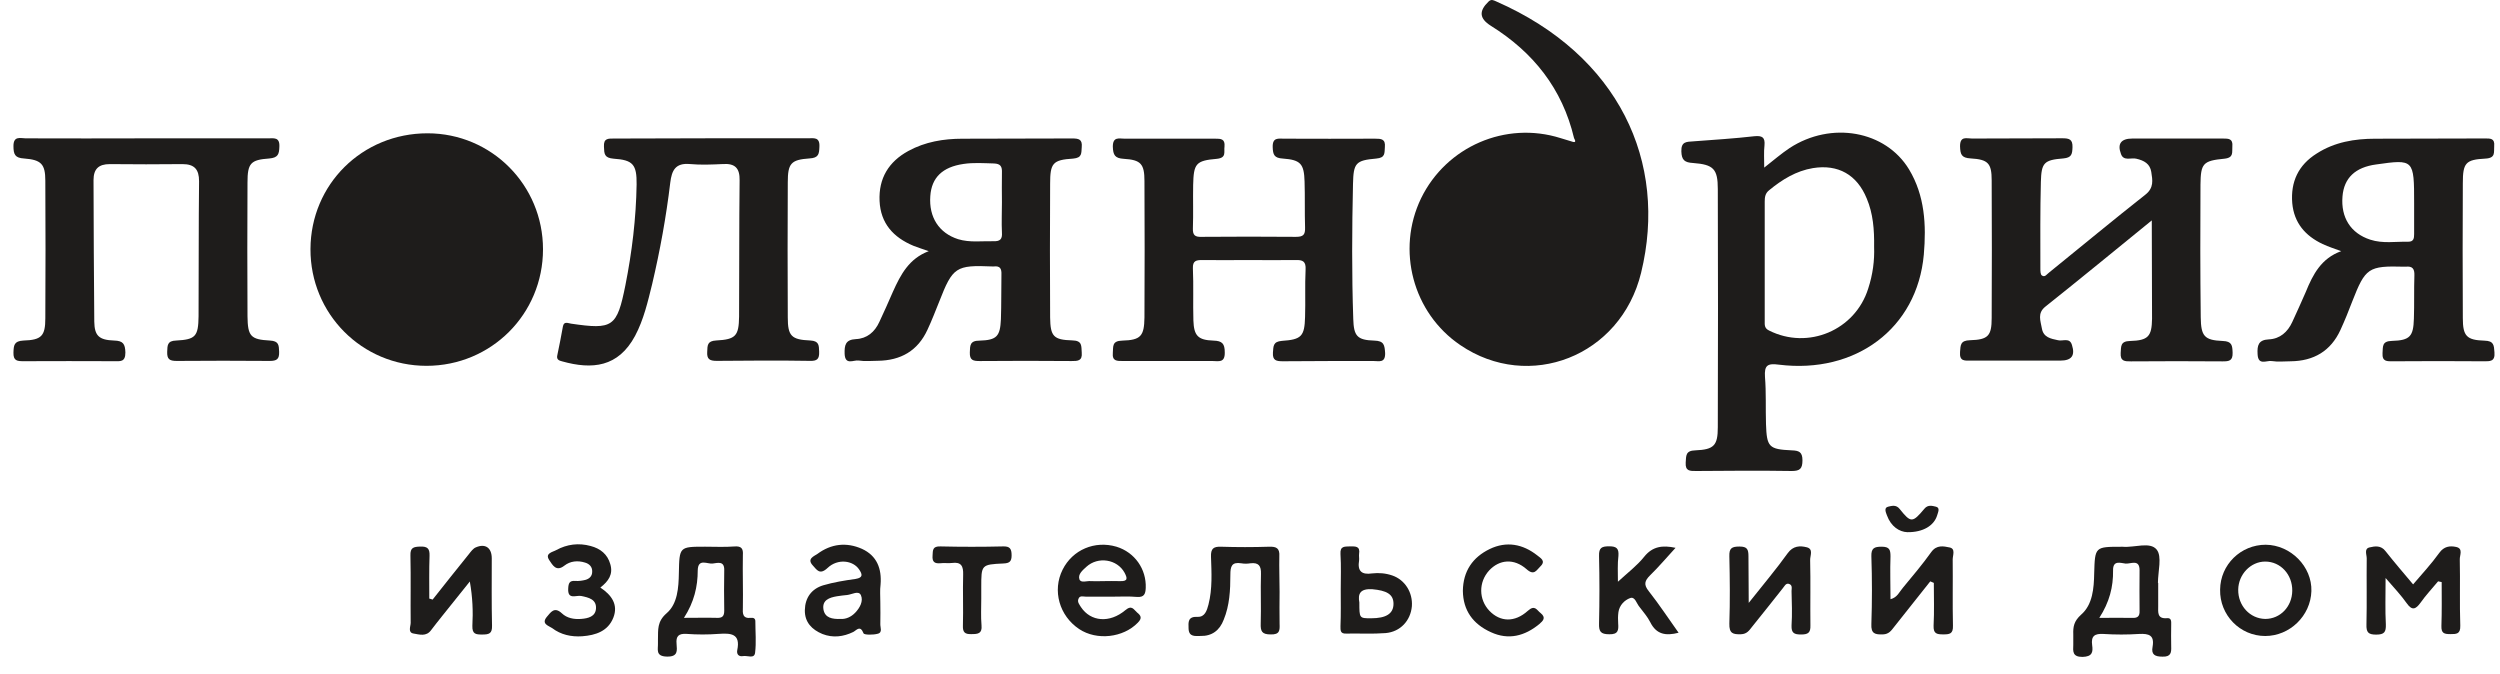
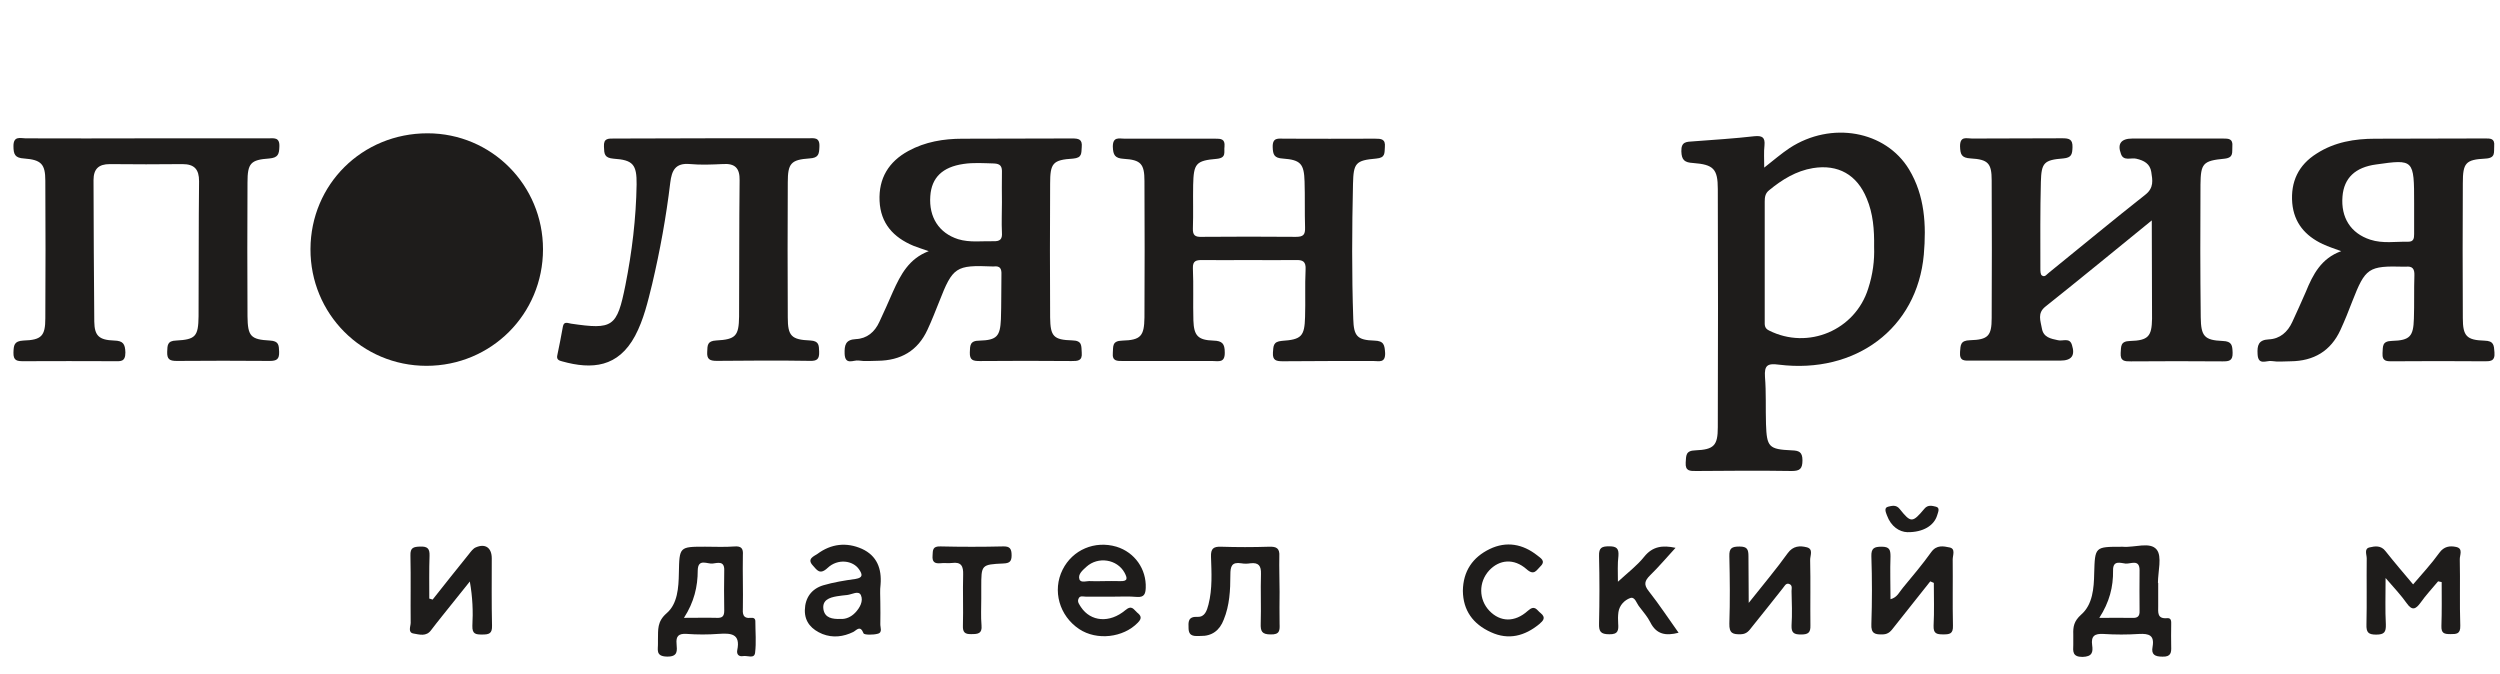
<svg xmlns="http://www.w3.org/2000/svg" width="115" height="31" viewBox="0 0 115 31" fill="none">
-   <path d="M72.406 6.353C71.867 4.078 70.53 2.401 68.571 1.181C68.055 0.853 68.02 0.512 68.466 0.079C68.607 -0.062 68.712 0.02 68.829 0.067C74.471 2.541 76.734 7.455 75.491 12.546C74.553 16.404 70.331 18.023 67.176 15.876C64.994 14.399 64.22 11.502 65.37 9.121C66.531 6.74 69.263 5.556 71.785 6.353C71.949 6.412 72.125 6.447 72.289 6.506C72.512 6.588 72.477 6.482 72.406 6.353Z" fill="#1E1C1B" />
  <path d="M24.978 11.468C24.978 14.447 22.597 16.828 19.618 16.828C16.651 16.828 14.27 14.435 14.282 11.456C14.293 8.477 16.663 6.132 19.665 6.132C22.609 6.132 24.978 8.513 24.978 11.468Z" fill="#1E1C1B" />
  <path d="M81.154 7.71C81.588 7.369 81.94 7.065 82.327 6.807C84.239 5.563 86.737 6.009 87.816 7.792C88.543 9 88.613 10.348 88.496 11.709C88.191 15.122 85.341 17.209 81.834 16.775C81.306 16.705 81.154 16.799 81.189 17.338C81.248 18.054 81.213 18.781 81.236 19.508C81.271 20.564 81.365 20.669 82.421 20.716C82.749 20.728 82.913 20.786 82.913 21.174C82.913 21.561 82.796 21.666 82.421 21.666C80.955 21.643 79.489 21.654 78.023 21.666C77.741 21.666 77.518 21.678 77.542 21.279C77.565 20.962 77.53 20.728 77.987 20.716C78.844 20.681 79.019 20.493 79.019 19.649C79.031 16.001 79.031 12.342 79.019 8.695C79.019 7.768 78.82 7.569 77.882 7.498C77.495 7.475 77.354 7.369 77.342 6.959C77.331 6.502 77.589 6.525 77.894 6.502C78.832 6.431 79.77 6.373 80.697 6.267C81.06 6.232 81.201 6.314 81.166 6.689C81.131 6.994 81.154 7.311 81.154 7.71ZM86.209 11.357C86.221 10.559 86.162 9.821 85.869 9.129C85.423 8.038 84.555 7.545 83.394 7.733C82.62 7.862 81.975 8.261 81.377 8.753C81.201 8.894 81.177 9.07 81.177 9.269C81.177 11.099 81.177 12.94 81.177 14.77C81.177 14.934 81.154 15.098 81.377 15.204C83.171 16.107 85.341 15.192 85.939 13.269C86.15 12.624 86.232 11.979 86.209 11.357Z" fill="#1E1C1B" />
  <path d="M98.982 10.138C97.281 11.522 95.698 12.824 94.091 14.102C93.704 14.407 93.868 14.759 93.927 15.111C93.998 15.521 94.338 15.58 94.666 15.65C94.889 15.709 95.206 15.509 95.311 15.873C95.463 16.354 95.299 16.588 94.772 16.588C93.399 16.588 92.039 16.588 90.667 16.588C90.385 16.588 90.127 16.635 90.162 16.19C90.186 15.873 90.174 15.662 90.62 15.65C91.453 15.627 91.617 15.451 91.617 14.63C91.628 12.519 91.628 10.408 91.617 8.297C91.617 7.511 91.453 7.335 90.655 7.288C90.221 7.264 90.174 7.1 90.162 6.725C90.162 6.244 90.467 6.373 90.714 6.373C92.097 6.361 93.493 6.373 94.877 6.361C95.182 6.361 95.346 6.408 95.335 6.772C95.323 7.089 95.299 7.253 94.912 7.288C94.021 7.358 93.904 7.487 93.88 8.367C93.845 9.692 93.857 11.029 93.857 12.354C93.857 12.46 93.857 12.624 93.927 12.671C94.068 12.777 94.162 12.601 94.267 12.53C95.745 11.334 97.199 10.126 98.689 8.953C99.088 8.637 99.017 8.285 98.959 7.91C98.9 7.534 98.63 7.382 98.266 7.3C98.032 7.241 97.68 7.429 97.563 7.077C97.387 6.608 97.575 6.373 98.091 6.373C99.475 6.373 100.87 6.373 102.254 6.373C102.512 6.373 102.723 6.373 102.688 6.737C102.665 6.995 102.77 7.253 102.324 7.3C101.328 7.394 101.234 7.523 101.222 8.496C101.21 10.525 101.21 12.566 101.234 14.595C101.245 15.462 101.398 15.65 102.242 15.685C102.676 15.697 102.688 15.896 102.7 16.225C102.711 16.6 102.536 16.623 102.242 16.623C100.835 16.612 99.428 16.612 98.02 16.623C97.739 16.623 97.528 16.623 97.551 16.236C97.575 15.932 97.528 15.697 97.985 15.685C98.818 15.662 98.982 15.474 98.994 14.665C98.994 13.175 98.982 11.721 98.982 10.138Z" fill="#1E1C1B" />
  <path d="M57.406 11.962C56.702 11.962 55.999 11.974 55.295 11.962C55.025 11.962 54.861 11.997 54.873 12.337C54.908 13.135 54.873 13.944 54.896 14.741C54.92 15.445 55.107 15.645 55.823 15.668C56.221 15.68 56.339 15.809 56.339 16.207C56.351 16.712 56.046 16.606 55.764 16.606C54.392 16.606 53.032 16.606 51.659 16.606C51.378 16.606 51.155 16.618 51.19 16.231C51.214 15.938 51.143 15.68 51.624 15.668C52.48 15.645 52.633 15.457 52.645 14.601C52.656 12.513 52.656 10.425 52.645 8.326C52.645 7.54 52.48 7.353 51.694 7.306C51.284 7.282 51.202 7.13 51.19 6.743C51.19 6.274 51.483 6.379 51.73 6.379C53.114 6.379 54.509 6.379 55.893 6.379C56.151 6.379 56.362 6.379 56.327 6.743C56.292 6.989 56.433 7.259 55.975 7.306C55.002 7.388 54.908 7.529 54.885 8.514C54.873 9.182 54.896 9.839 54.873 10.508C54.861 10.824 54.978 10.906 55.272 10.895C56.714 10.883 58.168 10.883 59.611 10.895C59.951 10.895 60.045 10.801 60.033 10.461C60.01 9.757 60.033 9.053 60.01 8.35C59.986 7.54 59.834 7.353 59.013 7.294C58.614 7.271 58.555 7.118 58.544 6.766C58.532 6.309 58.802 6.379 59.083 6.379C60.467 6.379 61.863 6.391 63.247 6.379C63.54 6.379 63.739 6.391 63.704 6.766C63.681 7.036 63.739 7.259 63.305 7.294C62.355 7.376 62.261 7.505 62.238 8.455C62.191 10.531 62.179 12.595 62.25 14.671C62.273 15.457 62.426 15.645 63.223 15.668C63.669 15.68 63.692 15.879 63.716 16.243C63.727 16.712 63.434 16.606 63.176 16.606C61.792 16.606 60.397 16.606 59.013 16.618C58.708 16.618 58.532 16.583 58.555 16.219C58.579 15.926 58.555 15.715 58.966 15.68C59.869 15.621 60.01 15.469 60.033 14.577C60.057 13.85 60.021 13.135 60.057 12.408C60.08 12.021 59.928 11.95 59.587 11.962C58.849 11.974 58.133 11.962 57.406 11.962Z" fill="#1E1C1B" />
  <path d="M6.753 6.364C8.606 6.364 10.47 6.364 12.324 6.364C12.593 6.364 12.875 6.294 12.851 6.751C12.84 7.092 12.793 7.256 12.382 7.291C11.526 7.35 11.385 7.514 11.385 8.393C11.374 10.446 11.374 12.498 11.385 14.551C11.397 15.465 11.526 15.618 12.417 15.665C12.828 15.688 12.828 15.876 12.84 16.181C12.851 16.521 12.734 16.603 12.406 16.603C10.975 16.591 9.556 16.591 8.125 16.603C7.797 16.603 7.679 16.521 7.691 16.181C7.703 15.888 7.691 15.677 8.101 15.665C8.993 15.618 9.122 15.477 9.134 14.551C9.145 12.475 9.134 10.411 9.157 8.335C9.157 7.795 8.946 7.549 8.395 7.549C7.28 7.561 6.166 7.561 5.052 7.549C4.536 7.549 4.302 7.772 4.302 8.288C4.313 10.457 4.313 12.627 4.337 14.797C4.348 15.442 4.548 15.641 5.252 15.665C5.662 15.677 5.756 15.817 5.768 16.216C5.768 16.662 5.533 16.615 5.252 16.615C3.868 16.615 2.472 16.603 1.088 16.615C0.795 16.615 0.607 16.603 0.619 16.216C0.631 15.888 0.642 15.688 1.076 15.665C1.909 15.641 2.085 15.454 2.085 14.644C2.097 12.533 2.097 10.422 2.085 8.311C2.085 7.549 1.897 7.35 1.112 7.291C0.689 7.267 0.619 7.103 0.619 6.716C0.619 6.235 0.947 6.364 1.182 6.364C3.047 6.364 4.9 6.376 6.753 6.364Z" fill="#1E1C1B" />
  <path d="M42.723 11.553C42.489 11.471 42.254 11.4 42.02 11.307C41.093 10.92 40.507 10.275 40.46 9.243C40.413 8.199 40.882 7.436 41.785 6.944C42.559 6.522 43.404 6.381 44.271 6.381C45.949 6.369 47.626 6.381 49.315 6.369C49.62 6.369 49.795 6.404 49.76 6.768C49.737 7.049 49.784 7.26 49.361 7.296C48.423 7.354 48.306 7.507 48.306 8.457C48.294 10.509 48.294 12.562 48.306 14.602C48.318 15.47 48.458 15.634 49.326 15.658C49.795 15.669 49.737 15.916 49.76 16.221C49.795 16.608 49.572 16.608 49.291 16.608C47.884 16.596 46.476 16.596 45.069 16.608C44.764 16.608 44.6 16.573 44.612 16.209C44.623 15.892 44.612 15.669 45.057 15.669C45.855 15.646 46.007 15.47 46.042 14.684C46.066 14.004 46.054 13.312 46.066 12.632C46.078 12.362 46.007 12.222 45.714 12.257C45.691 12.257 45.679 12.257 45.655 12.257C43.967 12.186 43.826 12.28 43.204 13.875C43.028 14.309 42.864 14.743 42.665 15.165C42.219 16.139 41.433 16.584 40.378 16.596C40.084 16.596 39.791 16.631 39.498 16.584C39.264 16.549 38.877 16.819 38.853 16.279C38.841 15.881 38.888 15.623 39.369 15.599C39.885 15.576 40.237 15.271 40.448 14.813C40.659 14.356 40.87 13.899 41.07 13.43C41.433 12.62 41.82 11.893 42.723 11.553ZM46.089 9.301C46.089 8.855 46.078 8.41 46.089 7.952C46.101 7.659 46.031 7.53 45.714 7.519C45.245 7.507 44.776 7.472 44.318 7.542C43.357 7.683 42.852 8.164 42.794 9.02C42.723 9.993 43.193 10.72 44.072 11.002C44.612 11.166 45.151 11.084 45.691 11.096C45.995 11.107 46.113 11.014 46.089 10.697C46.066 10.239 46.089 9.77 46.089 9.301Z" fill="#1E1C1B" />
  <path d="M107.696 11.553C107.415 11.447 107.11 11.354 106.84 11.225C106.042 10.849 105.526 10.251 105.444 9.348C105.362 8.363 105.726 7.589 106.57 7.061C107.391 6.533 108.318 6.381 109.256 6.381C110.933 6.369 112.622 6.381 114.299 6.369C114.557 6.369 114.768 6.357 114.733 6.721C114.71 7.003 114.815 7.272 114.322 7.296C113.419 7.343 113.29 7.495 113.29 8.422C113.279 10.498 113.279 12.562 113.29 14.637C113.29 15.459 113.466 15.646 114.287 15.67C114.721 15.681 114.721 15.881 114.745 16.209C114.78 16.643 114.534 16.619 114.24 16.619C112.856 16.608 111.461 16.608 110.077 16.619C109.807 16.619 109.573 16.643 109.596 16.244C109.62 15.939 109.561 15.693 110.03 15.681C110.863 15.658 111.015 15.47 111.039 14.661C111.062 13.992 111.039 13.336 111.062 12.667C111.074 12.362 110.968 12.233 110.663 12.268C110.64 12.268 110.628 12.268 110.605 12.268C108.939 12.222 108.81 12.315 108.2 13.875C108.036 14.309 107.86 14.743 107.661 15.177C107.215 16.15 106.429 16.608 105.374 16.619C105.081 16.619 104.788 16.655 104.494 16.608C104.26 16.573 103.873 16.831 103.849 16.291C103.826 15.892 103.884 15.634 104.365 15.611C104.881 15.588 105.233 15.271 105.444 14.813C105.655 14.356 105.867 13.887 106.066 13.43C106.394 12.62 106.781 11.881 107.696 11.553ZM111.05 9.348C111.05 7.331 111.039 7.319 109.303 7.565C108.341 7.694 107.825 8.187 107.755 9.031C107.673 10.005 108.13 10.732 109.033 11.025C109.608 11.213 110.194 11.107 110.781 11.119C111.027 11.119 111.05 10.967 111.05 10.767C111.05 10.286 111.05 9.817 111.05 9.348Z" fill="#1E1C1B" />
  <path d="M32.767 6.361C34.233 6.361 35.699 6.361 37.165 6.361C37.434 6.361 37.716 6.291 37.693 6.748C37.681 7.088 37.657 7.264 37.235 7.288C36.379 7.346 36.238 7.522 36.238 8.39C36.227 10.454 36.227 12.53 36.238 14.606C36.238 15.451 36.402 15.627 37.27 15.662C37.681 15.685 37.669 15.884 37.681 16.178C37.693 16.518 37.587 16.612 37.247 16.6C35.816 16.576 34.397 16.588 32.966 16.6C32.638 16.6 32.509 16.518 32.532 16.178C32.544 15.884 32.532 15.685 32.943 15.662C33.846 15.615 33.986 15.451 33.998 14.559C34.01 12.472 33.998 10.384 34.022 8.296C34.033 7.734 33.81 7.511 33.259 7.546C32.755 7.569 32.239 7.593 31.735 7.546C31.066 7.487 30.902 7.839 30.832 8.402C30.644 9.974 30.363 11.522 29.999 13.07C29.799 13.879 29.612 14.7 29.213 15.451C28.439 16.893 27.243 17.01 25.859 16.623C25.718 16.588 25.589 16.541 25.636 16.342C25.73 15.908 25.812 15.462 25.894 15.017C25.941 14.77 26.117 14.864 26.269 14.888C28.193 15.169 28.38 15.052 28.767 13.128C29.072 11.592 29.26 10.044 29.284 8.484C29.295 7.569 29.119 7.358 28.228 7.3C27.794 7.264 27.794 7.077 27.782 6.748C27.759 6.35 27.982 6.373 28.263 6.373C29.764 6.373 31.265 6.361 32.767 6.361Z" fill="#1E1C1B" />
  <path d="M99.277 26.816C99.277 27.168 99.277 27.52 99.277 27.872C99.277 28.165 99.218 28.482 99.699 28.435C99.898 28.423 99.875 28.611 99.875 28.74C99.875 29.068 99.863 29.408 99.875 29.737C99.886 30.018 99.863 30.218 99.476 30.206C99.124 30.206 98.948 30.112 99.019 29.748C99.112 29.221 98.854 29.139 98.397 29.162C97.858 29.197 97.306 29.197 96.755 29.162C96.356 29.139 96.18 29.256 96.239 29.678C96.286 30.006 96.239 30.206 95.793 30.218C95.324 30.218 95.359 29.959 95.371 29.655C95.371 29.502 95.371 29.338 95.371 29.185C95.359 28.834 95.395 28.576 95.735 28.271C96.262 27.813 96.321 27.063 96.333 26.371C96.368 25.151 96.368 25.151 97.588 25.151C97.611 25.151 97.623 25.151 97.646 25.151C98.186 25.198 98.901 24.905 99.206 25.28C99.464 25.597 99.265 26.289 99.265 26.816C99.253 26.816 99.265 26.816 99.277 26.816ZM96.567 28.423C97.154 28.423 97.611 28.411 98.08 28.423C98.327 28.435 98.432 28.353 98.42 28.095C98.409 27.473 98.42 26.852 98.42 26.23C98.42 25.702 98.01 25.948 97.775 25.925C97.552 25.902 97.189 25.749 97.201 26.242C97.212 26.992 97.037 27.696 96.567 28.423Z" fill="#1E1C1B" />
  <path d="M34.172 26.767C34.172 27.154 34.183 27.553 34.172 27.94C34.16 28.209 34.148 28.468 34.547 28.421C34.652 28.409 34.746 28.444 34.746 28.573C34.746 29.066 34.793 29.558 34.734 30.027C34.699 30.32 34.383 30.145 34.183 30.18C33.984 30.215 33.878 30.098 33.913 29.91C34.078 29.124 33.597 29.124 33.046 29.159C32.565 29.195 32.072 29.195 31.58 29.159C31.216 29.136 31.087 29.265 31.122 29.617C31.146 29.933 31.193 30.215 30.677 30.203C30.137 30.192 30.278 29.863 30.266 29.582C30.266 29.523 30.266 29.464 30.266 29.406C30.278 28.972 30.219 28.596 30.665 28.209C31.169 27.776 31.216 27.037 31.228 26.356C31.251 25.148 31.251 25.148 32.436 25.148C32.882 25.148 33.339 25.172 33.785 25.137C34.101 25.113 34.195 25.23 34.172 25.535C34.16 25.946 34.172 26.356 34.172 26.767ZM31.462 28.421C32.049 28.421 32.518 28.409 32.975 28.421C33.222 28.432 33.315 28.35 33.315 28.092C33.304 27.471 33.304 26.849 33.315 26.227C33.327 25.782 32.999 25.899 32.788 25.922C32.541 25.958 32.107 25.665 32.096 26.239C32.096 26.978 31.931 27.693 31.462 28.421Z" fill="#1E1C1B" />
  <path d="M112.153 26.741C111.883 27.069 111.59 27.374 111.344 27.726C111.121 28.031 110.957 28.101 110.71 27.75C110.452 27.386 110.147 27.058 109.737 26.588C109.737 27.398 109.713 28.066 109.749 28.723C109.76 29.075 109.678 29.192 109.303 29.192C108.939 29.192 108.845 29.087 108.857 28.723C108.881 27.714 108.857 26.694 108.869 25.685C108.869 25.509 108.74 25.24 108.998 25.181C109.244 25.122 109.526 25.076 109.737 25.357C110.136 25.861 110.558 26.354 111.003 26.882C111.426 26.389 111.848 25.932 112.211 25.427C112.423 25.134 112.692 25.099 112.974 25.158C113.326 25.228 113.138 25.545 113.15 25.744C113.173 26.753 113.138 27.773 113.173 28.782C113.185 29.169 112.997 29.169 112.716 29.169C112.434 29.169 112.294 29.134 112.305 28.793C112.329 28.125 112.317 27.445 112.317 26.776C112.27 26.764 112.211 26.753 112.153 26.741Z" fill="#1E1C1B" />
  <path d="M88.792 26.743C88.241 27.446 87.678 28.138 87.127 28.842C86.998 29.006 86.892 29.17 86.622 29.182C86.259 29.194 86.059 29.159 86.083 28.701C86.118 27.669 86.118 26.625 86.083 25.593C86.071 25.218 86.212 25.148 86.552 25.148C86.916 25.148 86.963 25.288 86.963 25.593C86.939 26.238 86.963 26.883 86.963 27.564C87.279 27.482 87.373 27.224 87.525 27.047C87.971 26.508 88.428 25.969 88.839 25.394C89.085 25.054 89.402 25.124 89.683 25.183C89.965 25.241 89.824 25.546 89.824 25.734C89.836 26.754 89.812 27.763 89.836 28.783C89.848 29.159 89.683 29.182 89.39 29.182C89.085 29.182 88.933 29.147 88.945 28.783C88.98 28.127 88.956 27.47 88.956 26.813C88.886 26.778 88.839 26.766 88.792 26.743Z" fill="#1E1C1B" />
  <path d="M51.132 27.447C50.745 27.447 50.346 27.447 49.959 27.447C49.83 27.447 49.666 27.377 49.607 27.553C49.549 27.693 49.654 27.811 49.725 27.928C50.17 28.596 51.038 28.679 51.765 28.069C52.07 27.811 52.152 28.045 52.305 28.174C52.481 28.315 52.551 28.432 52.34 28.643C51.672 29.335 50.452 29.476 49.642 28.937C48.728 28.327 48.399 27.166 48.88 26.204C49.338 25.289 50.358 24.855 51.355 25.148C52.199 25.406 52.739 26.18 52.704 27.048C52.692 27.318 52.633 27.482 52.305 27.459C51.918 27.424 51.519 27.447 51.132 27.447ZM50.71 26.732C50.98 26.732 51.249 26.72 51.531 26.732C51.894 26.743 51.859 26.591 51.73 26.345C51.39 25.723 50.51 25.582 49.971 26.075C49.807 26.227 49.572 26.415 49.654 26.65C49.725 26.837 50.006 26.708 50.182 26.732C50.358 26.743 50.534 26.732 50.71 26.732Z" fill="#1E1C1B" />
  <path d="M19.9 27.582C20.451 26.89 21.002 26.186 21.565 25.494C21.659 25.377 21.765 25.224 21.894 25.177C22.328 24.99 22.621 25.201 22.621 25.682C22.621 26.714 22.609 27.746 22.633 28.778C22.644 29.142 22.503 29.188 22.187 29.188C21.894 29.188 21.718 29.177 21.729 28.79C21.765 28.133 21.741 27.476 21.612 26.749C21.19 27.277 20.756 27.816 20.334 28.344C20.17 28.555 19.994 28.766 19.829 28.989C19.607 29.294 19.29 29.188 19.02 29.142C18.75 29.095 18.891 28.813 18.891 28.649C18.88 27.617 18.903 26.585 18.88 25.553C18.868 25.189 19.02 25.154 19.325 25.142C19.654 25.131 19.771 25.224 19.759 25.564C19.736 26.221 19.747 26.878 19.747 27.535C19.794 27.547 19.841 27.558 19.9 27.582Z" fill="#1E1C1B" />
  <path d="M80.441 27.733C81.109 26.888 81.707 26.185 82.235 25.446C82.482 25.106 82.798 25.094 83.115 25.176C83.432 25.258 83.256 25.575 83.267 25.774C83.291 26.771 83.267 27.768 83.279 28.765C83.291 29.105 83.174 29.187 82.845 29.187C82.528 29.187 82.4 29.117 82.411 28.777C82.446 28.249 82.423 27.721 82.411 27.193C82.411 27.064 82.47 26.9 82.27 26.853C82.141 26.83 82.083 26.971 82.013 27.053C81.532 27.651 81.074 28.249 80.593 28.835C80.464 29 80.359 29.164 80.089 29.175C79.714 29.187 79.538 29.14 79.55 28.683C79.585 27.651 79.573 26.619 79.55 25.587C79.538 25.211 79.667 25.141 80.019 25.141C80.371 25.141 80.429 25.27 80.429 25.587C80.429 26.243 80.441 26.9 80.441 27.733Z" fill="#1E1C1B" />
  <path d="M40.495 27.698C40.495 28.026 40.506 28.367 40.495 28.695C40.483 28.848 40.612 29.094 40.377 29.152C40.166 29.211 39.744 29.211 39.721 29.129C39.568 28.742 39.404 28.988 39.251 29.07C38.794 29.293 38.313 29.352 37.832 29.164C37.351 28.965 37.011 28.625 37.023 28.062C37.035 27.499 37.328 27.088 37.867 26.924C38.348 26.783 38.853 26.701 39.357 26.631C39.721 26.572 39.662 26.408 39.521 26.197C39.24 25.775 38.536 25.681 38.067 26.127C37.703 26.467 37.574 26.209 37.387 26.009C37.105 25.704 37.445 25.587 37.598 25.482C38.231 25.012 38.935 24.93 39.65 25.247C40.342 25.564 40.565 26.162 40.506 26.889C40.471 27.147 40.495 27.417 40.495 27.698ZM38.677 28.472C38.9 28.484 39.146 28.39 39.345 28.179C39.556 27.956 39.721 27.651 39.603 27.381C39.498 27.147 39.193 27.346 38.97 27.37C38.817 27.381 38.665 27.405 38.501 27.428C38.149 27.487 37.809 27.604 37.879 28.038C37.95 28.425 38.278 28.484 38.677 28.472Z" fill="#1E1C1B" />
  <path d="M58.861 27.225C58.861 27.718 58.849 28.199 58.861 28.691C58.873 28.996 58.873 29.196 58.45 29.184C58.04 29.184 57.981 29.032 57.993 28.68C58.017 27.917 57.981 27.155 58.005 26.404C58.017 26.029 57.899 25.865 57.512 25.912C57.383 25.935 57.231 25.935 57.102 25.912C56.656 25.841 56.597 26.053 56.597 26.44C56.597 27.143 56.562 27.847 56.292 28.504C56.105 28.996 55.753 29.266 55.225 29.254C54.991 29.254 54.686 29.313 54.674 28.914C54.662 28.609 54.639 28.351 55.096 28.375C55.425 28.386 55.519 28.081 55.589 27.812C55.776 27.085 55.73 26.334 55.706 25.607C55.694 25.243 55.812 25.138 56.163 25.149C56.902 25.173 57.641 25.173 58.38 25.149C58.72 25.138 58.873 25.22 58.849 25.595C58.837 26.135 58.861 26.674 58.861 27.225Z" fill="#1E1C1B" />
-   <path d="M102.125 27.122C102.137 25.972 103.075 25.058 104.224 25.058C105.374 25.069 106.359 26.066 106.324 27.192C106.288 28.33 105.327 29.256 104.201 29.256C103.04 29.256 102.101 28.295 102.125 27.122ZM105.444 27.18C105.456 26.43 104.905 25.832 104.201 25.832C103.532 25.832 102.969 26.418 102.958 27.122C102.946 27.861 103.497 28.459 104.201 28.471C104.893 28.471 105.432 27.907 105.444 27.18Z" fill="#1E1C1B" />
  <path d="M74.424 26.76C74.882 26.338 75.304 26.021 75.632 25.611C76.019 25.13 76.477 25.071 77.075 25.2C76.664 25.646 76.301 26.08 75.902 26.467C75.656 26.713 75.597 26.889 75.843 27.194C76.324 27.804 76.746 28.449 77.215 29.106C76.629 29.258 76.195 29.188 75.914 28.625C75.785 28.367 75.585 28.144 75.409 27.909C75.28 27.757 75.21 27.429 74.987 27.511C74.729 27.605 74.495 27.839 74.448 28.156C74.424 28.332 74.424 28.508 74.436 28.683C74.459 28.988 74.436 29.188 74.025 29.176C73.627 29.176 73.544 29.047 73.556 28.672C73.58 27.64 73.58 26.608 73.556 25.576C73.544 25.189 73.685 25.13 74.025 25.13C74.365 25.13 74.471 25.235 74.448 25.564C74.401 25.951 74.424 26.338 74.424 26.76Z" fill="#1E1C1B" />
-   <path d="M61.674 27.128C61.674 26.577 61.697 26.037 61.662 25.486C61.639 25.111 61.85 25.146 62.096 25.134C62.354 25.134 62.577 25.111 62.518 25.486C62.506 25.58 62.53 25.685 62.518 25.779C62.436 26.272 62.635 26.448 63.116 26.377C63.421 26.342 63.738 26.366 64.043 26.471C64.629 26.671 64.993 27.257 64.946 27.89C64.887 28.547 64.418 29.063 63.738 29.122C63.14 29.169 62.53 29.133 61.92 29.145C61.65 29.157 61.662 28.993 61.662 28.805C61.685 28.265 61.674 27.691 61.674 27.128ZM62.53 27.714C62.53 28.441 62.53 28.441 63.069 28.441C63.761 28.441 64.101 28.23 64.101 27.773C64.101 27.327 63.773 27.163 63.128 27.104C62.553 27.069 62.459 27.327 62.53 27.714Z" fill="#1E1C1B" />
-   <path d="M27.616 27.028C28.132 27.368 28.449 27.814 28.214 28.412C27.968 29.034 27.405 29.221 26.783 29.268C26.279 29.303 25.798 29.198 25.399 28.893C25.247 28.787 24.883 28.705 25.153 28.377C25.329 28.177 25.493 27.884 25.845 28.212C26.079 28.435 26.396 28.494 26.724 28.471C27.053 28.447 27.393 28.365 27.416 27.99C27.44 27.567 27.076 27.485 26.736 27.415C26.502 27.368 26.103 27.614 26.138 27.063C26.15 26.829 26.197 26.7 26.466 26.723C26.619 26.735 26.783 26.711 26.924 26.676C27.1 26.629 27.241 26.512 27.241 26.301C27.252 26.078 27.112 25.937 26.912 25.879C26.572 25.773 26.232 25.808 25.962 26.019C25.575 26.324 25.411 25.973 25.27 25.773C25.047 25.445 25.423 25.398 25.587 25.304C26.079 25.034 26.619 24.964 27.17 25.116C27.616 25.234 27.944 25.492 28.073 25.949C28.214 26.418 27.991 26.735 27.616 27.028Z" fill="#1E1C1B" />
  <path d="M67.292 27.181C67.303 26.266 67.749 25.633 68.523 25.257C69.297 24.882 70.048 25.023 70.716 25.55C70.857 25.668 71.127 25.797 70.857 26.055C70.681 26.219 70.576 26.5 70.224 26.184C69.637 25.668 68.969 25.738 68.5 26.242C68.007 26.782 68.019 27.579 68.511 28.096C69.004 28.611 69.673 28.647 70.282 28.096C70.611 27.802 70.693 28.072 70.869 28.201C71.127 28.412 70.986 28.553 70.81 28.705C70.142 29.257 69.391 29.456 68.582 29.081C67.749 28.705 67.303 28.072 67.292 27.181Z" fill="#1E1C1B" />
  <path d="M45.138 27.539C45.138 27.949 45.115 28.36 45.15 28.77C45.185 29.146 44.986 29.169 44.692 29.169C44.387 29.181 44.282 29.087 44.294 28.782C44.317 27.996 44.282 27.222 44.305 26.436C44.317 26.049 44.223 25.838 43.789 25.897C43.613 25.92 43.437 25.885 43.261 25.909C42.992 25.932 42.874 25.85 42.898 25.557C42.91 25.299 42.898 25.123 43.261 25.135C44.223 25.158 45.173 25.158 46.135 25.135C46.452 25.123 46.534 25.24 46.534 25.545C46.534 25.826 46.44 25.909 46.158 25.92C45.138 25.967 45.138 25.979 45.138 27.011C45.138 27.187 45.138 27.363 45.138 27.539Z" fill="#1E1C1B" />
  <path d="M87.737 24.48C87.373 24.468 86.986 24.222 86.799 23.706C86.752 23.577 86.646 23.354 86.857 23.307C87.01 23.272 87.221 23.201 87.385 23.413C87.901 24.058 87.972 24.058 88.523 23.401C88.687 23.201 88.898 23.272 89.05 23.307C89.262 23.354 89.144 23.577 89.109 23.706C88.968 24.175 88.464 24.491 87.737 24.48Z" fill="#1E1C1B" />
</svg>